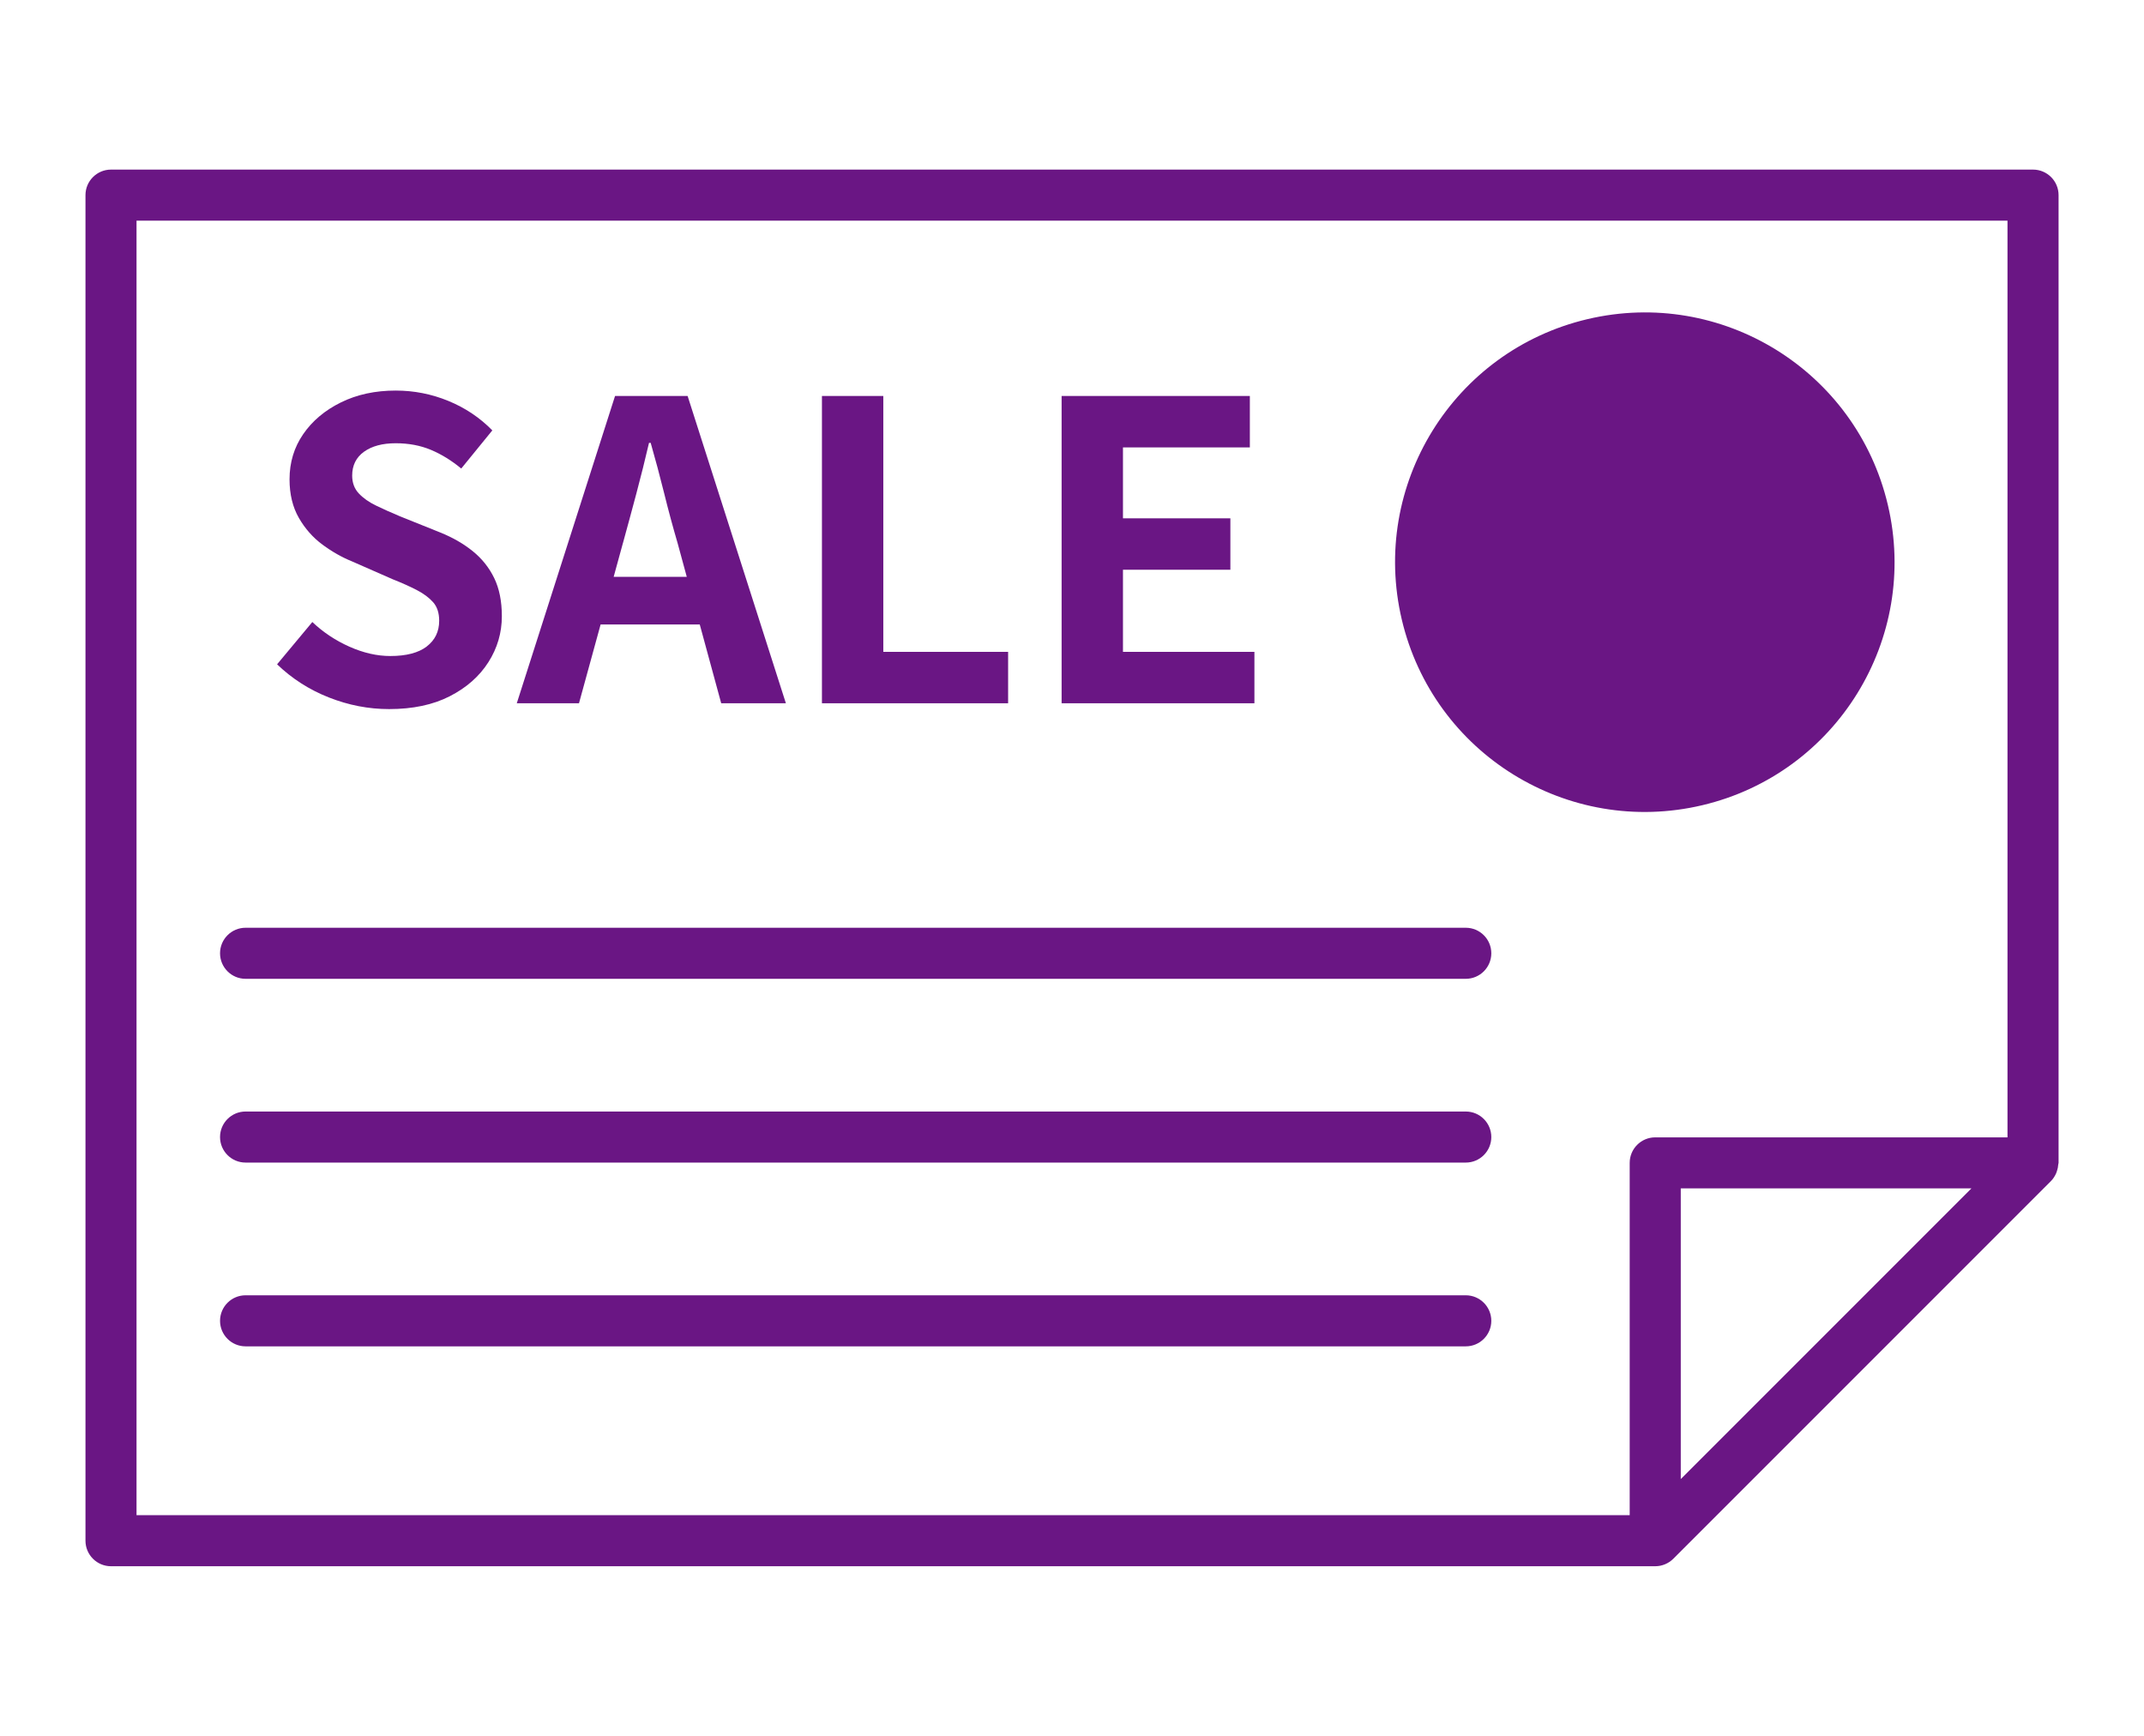
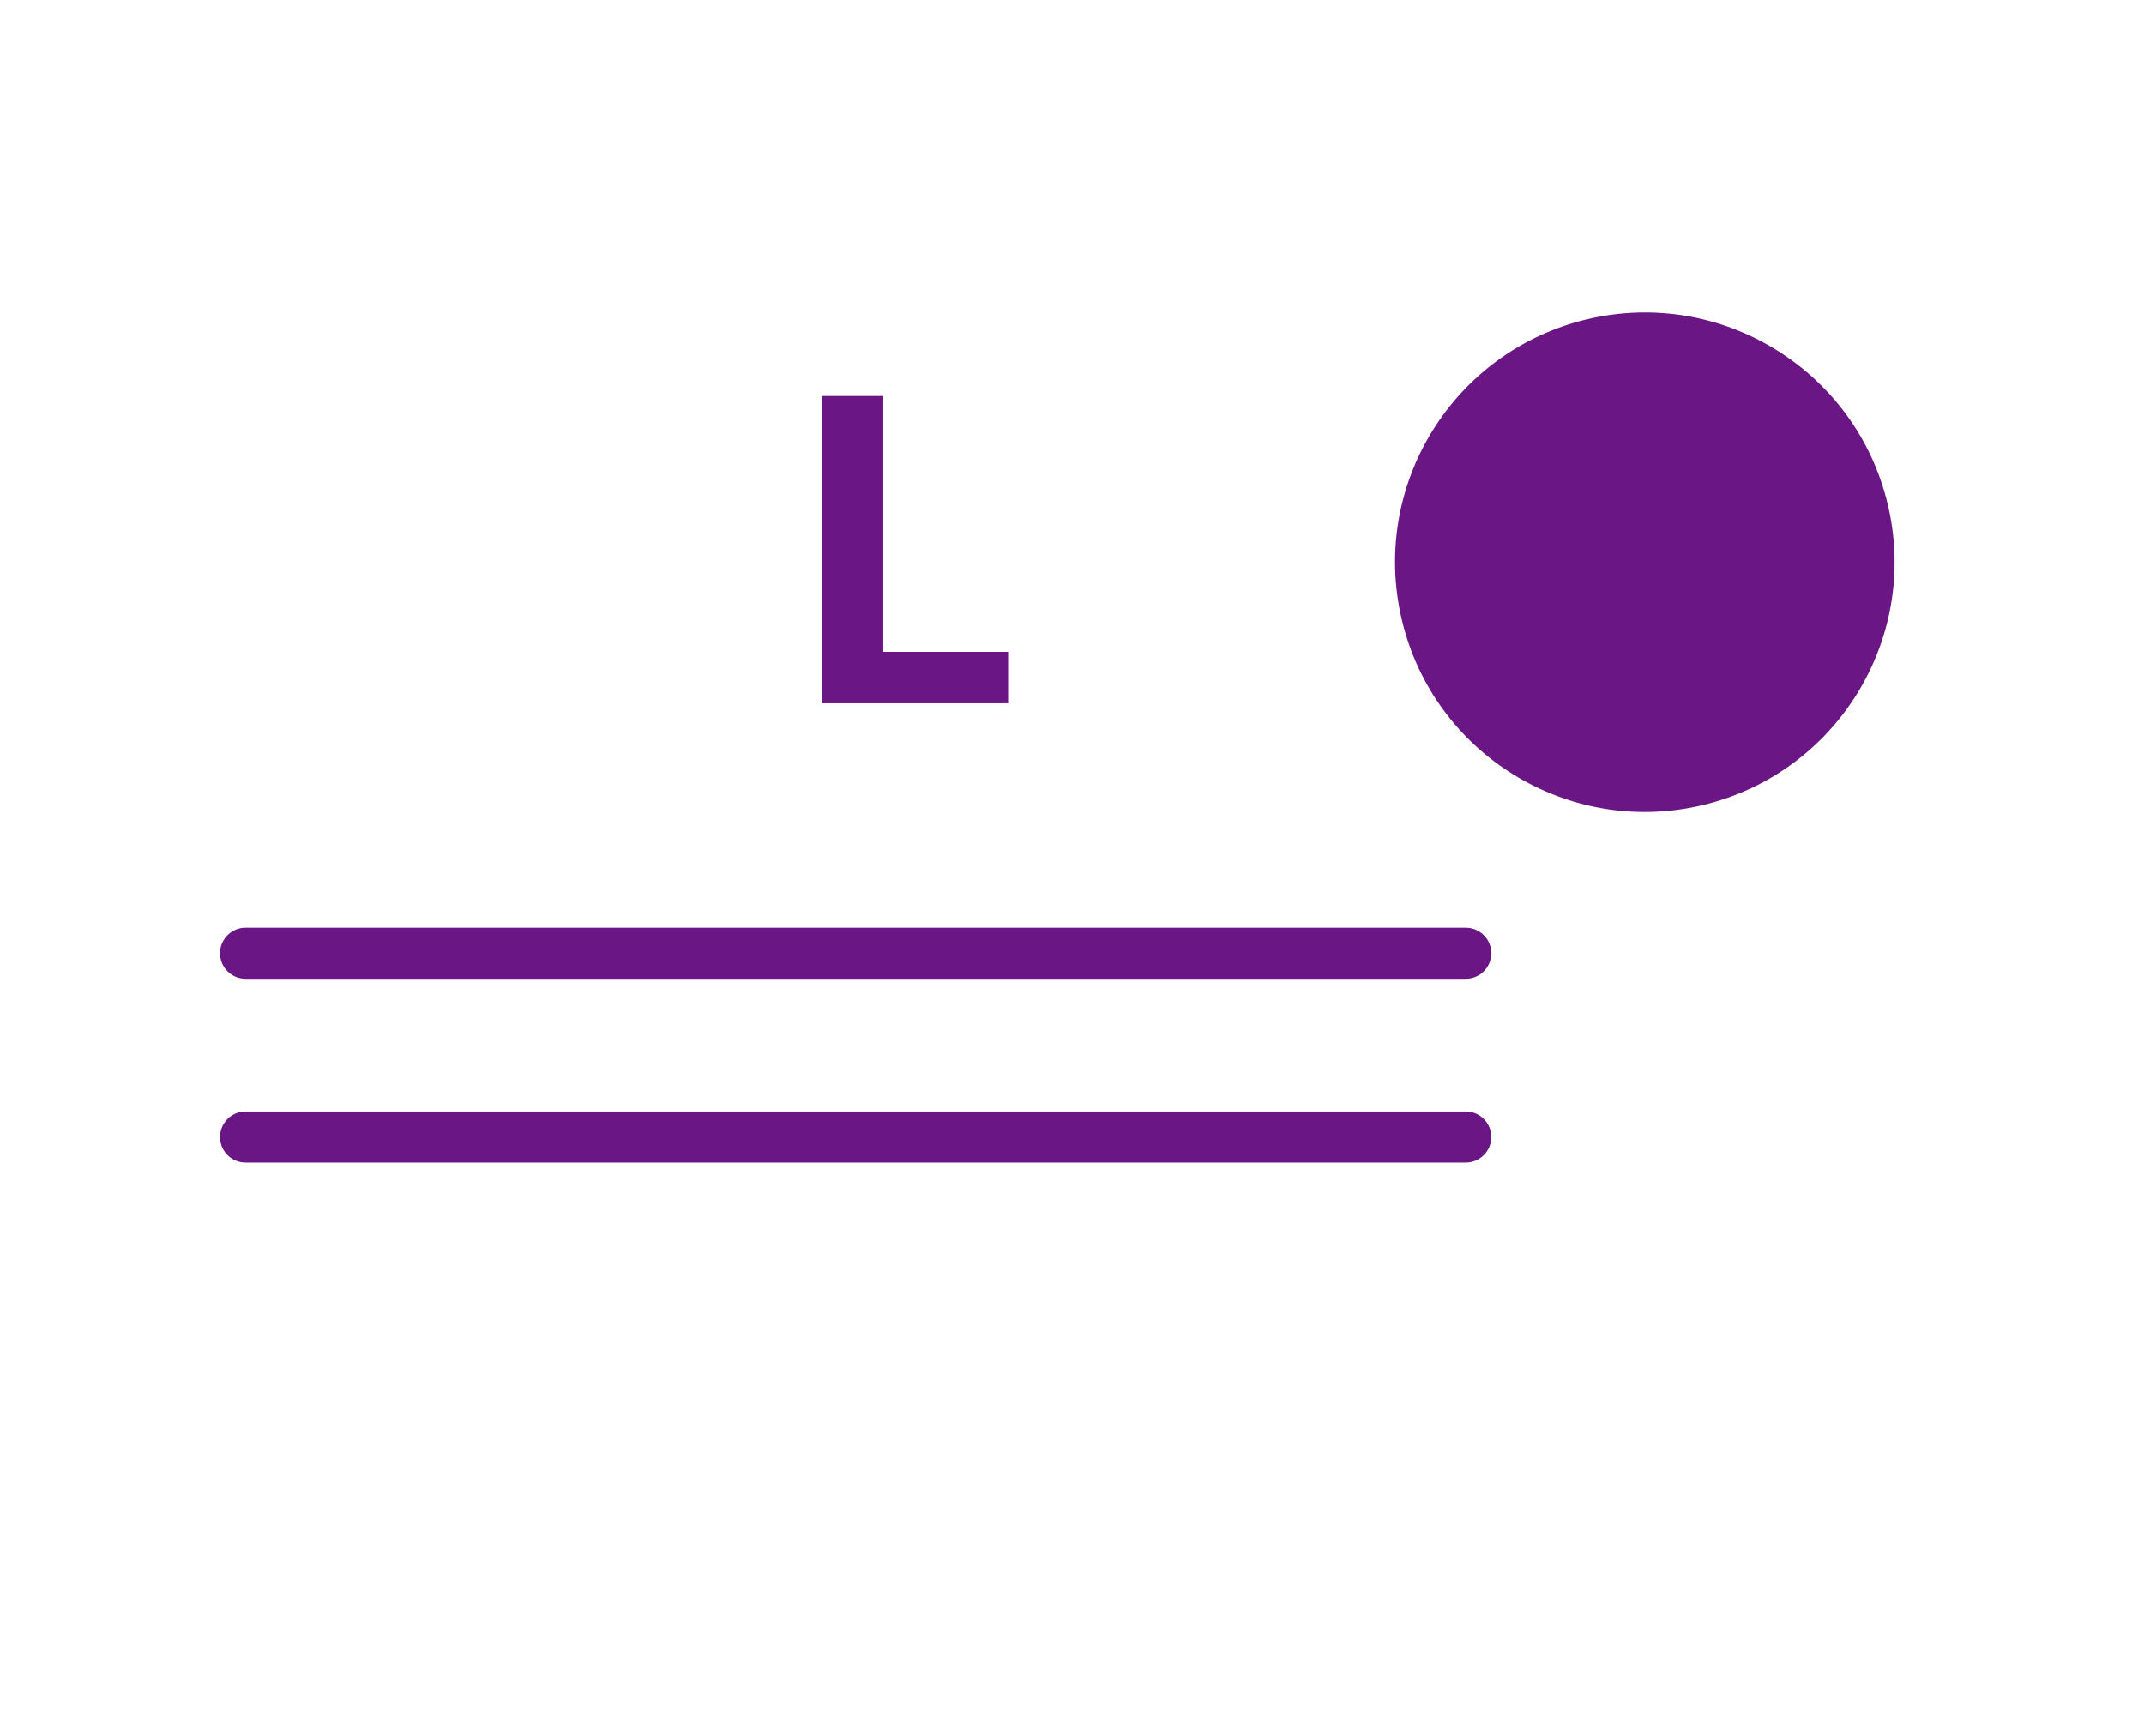
<svg xmlns="http://www.w3.org/2000/svg" id="a" viewBox="0 0 84 68">
  <circle cx="64.442" cy="22.024" r="9.783" transform="translate(-3.336 15.395) rotate(-13.283)" style="fill:#6a1684;" />
-   <path d="M79.651,6.644H4.349c-.552,0-1,.448-1,1v52.712c0,.552.448,1,1,1h60.502c.131,0,.26-.026.381-.076.121-.05.232-.123.326-.217l14.801-14.801c.086-.086.147-.187.196-.293.014-.031.023-.062.034-.094.029-.084.046-.169.051-.257.001-.022.013-.041.013-.063V7.644c0-.552-.448-1-1-1ZM65.851,57.942v-11.387h11.387l-11.387,11.387ZM78.651,44.555h-13.801c-.552,0-1,.448-1,1v13.801H5.349V8.644h73.303v35.911Z" style="fill:#6a1684;" />
  <path d="M9.621,38.344h47.807c.552,0,1-.448,1-1s-.448-1-1-1H9.621c-.552,0-1,.448-1,1s.448,1,1,1Z" style="fill:#6a1684;" />
  <path d="M9.621,45.543h47.807c.552,0,1-.448,1-1s-.448-1-1-1H9.621c-.552,0-1,.448-1,1s.448,1,1,1Z" style="fill:#6a1684;" />
-   <path d="M9.621,52.742h47.807c.552,0,1-.448,1-1s-.448-1-1-1H9.621c-.552,0-1,.448-1,1s.448,1,1,1Z" style="fill:#6a1684;" />
-   <path d="M16.721,25.325c-.325.249-.801.374-1.43.374-.52,0-1.053-.122-1.6-.365-.547-.244-1.032-.566-1.454-.967l-1.381,1.657c.585.563,1.262.996,2.031,1.299s1.554.455,2.356.455c.931,0,1.724-.168,2.38-.504.655-.335,1.159-.78,1.511-1.332s.528-1.153.528-1.803c0-.585-.1-1.083-.3-1.495-.201-.412-.482-.764-.845-1.056-.363-.292-.788-.536-1.275-.731l-1.576-.633c-.336-.141-.645-.279-.926-.415-.282-.135-.509-.295-.682-.479-.173-.184-.26-.417-.26-.699,0-.4.155-.712.463-.934.309-.222.723-.333,1.243-.333.509,0,.969.087,1.381.26.412.173.807.417,1.186.731l1.218-1.495c-.487-.498-1.062-.883-1.722-1.154-.661-.271-1.348-.406-2.063-.406-.802,0-1.517.154-2.145.463-.628.309-1.121.723-1.479,1.243s-.536,1.11-.536,1.771c0,.584.122,1.088.365,1.511s.552.771.926,1.048c.374.276.761.496,1.161.658l1.592.699c.357.141.671.282.942.422.271.141.484.301.642.479.157.179.235.42.235.723,0,.422-.162.758-.487,1.007Z" style="fill:#6a1684;" />
-   <path d="M23.531,24.464h3.885l.84,3.086h2.534l-3.85-12.038h-2.843l-3.85,12.038h2.437l.847-3.086ZM24.405,21.279c.173-.628.35-1.278.528-1.949s.344-1.332.495-1.982h.065c.184.639.36,1.297.528,1.974.167.677.344,1.33.528,1.958l.358,1.316h-2.864l.361-1.316Z" style="fill:#6a1684;" />
  <polygon points="39.497 25.536 34.607 25.536 34.607 15.512 32.203 15.512 32.203 27.55 39.497 27.55 39.497 25.536" style="fill:#6a1684;" />
-   <polygon points="49.147 25.536 43.997 25.536 43.997 22.319 48.205 22.319 48.205 20.305 43.997 20.305 43.997 17.527 48.968 17.527 48.968 15.512 41.593 15.512 41.593 27.55 49.147 27.55 49.147 25.536" style="fill:#6a1684;" />
</svg>